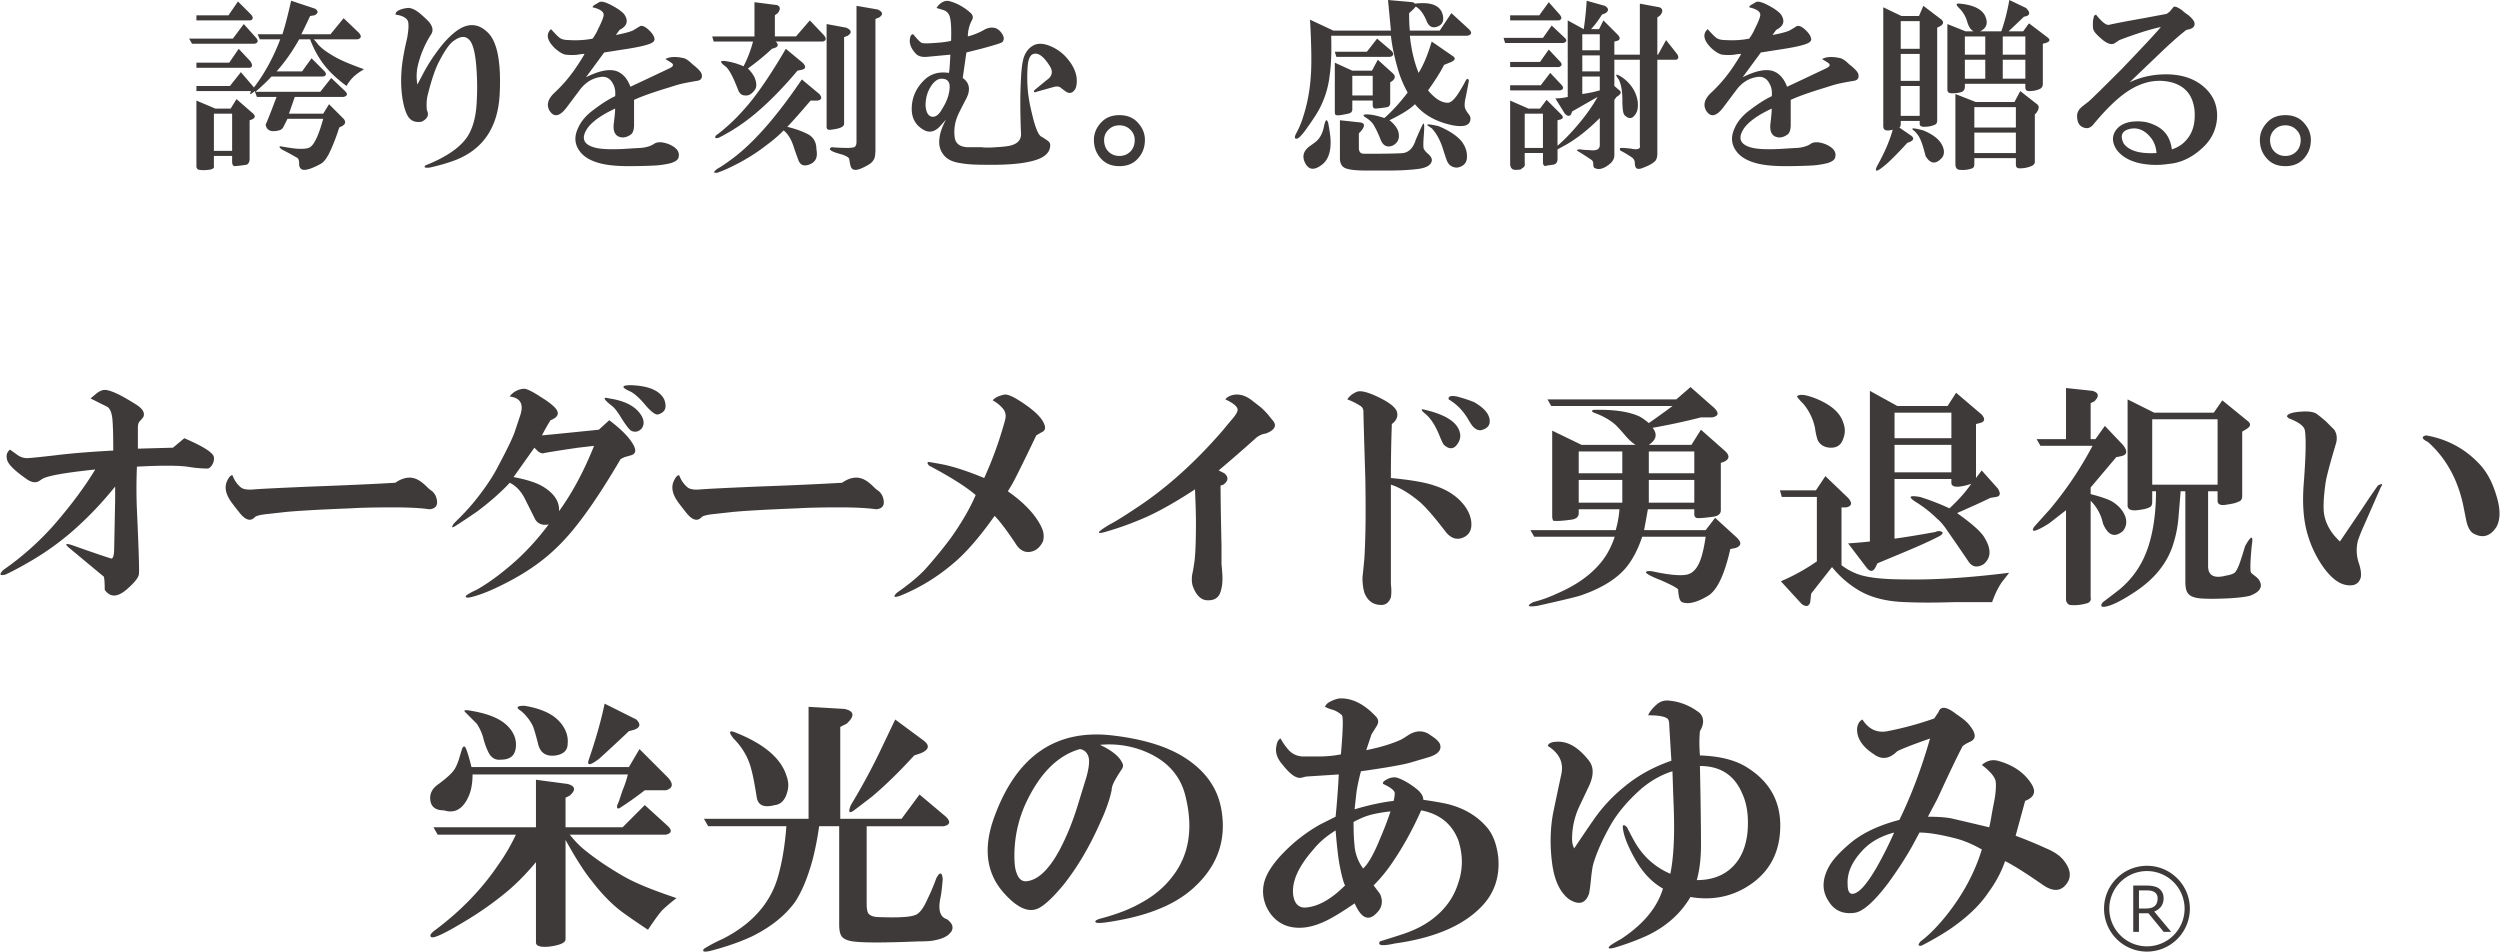
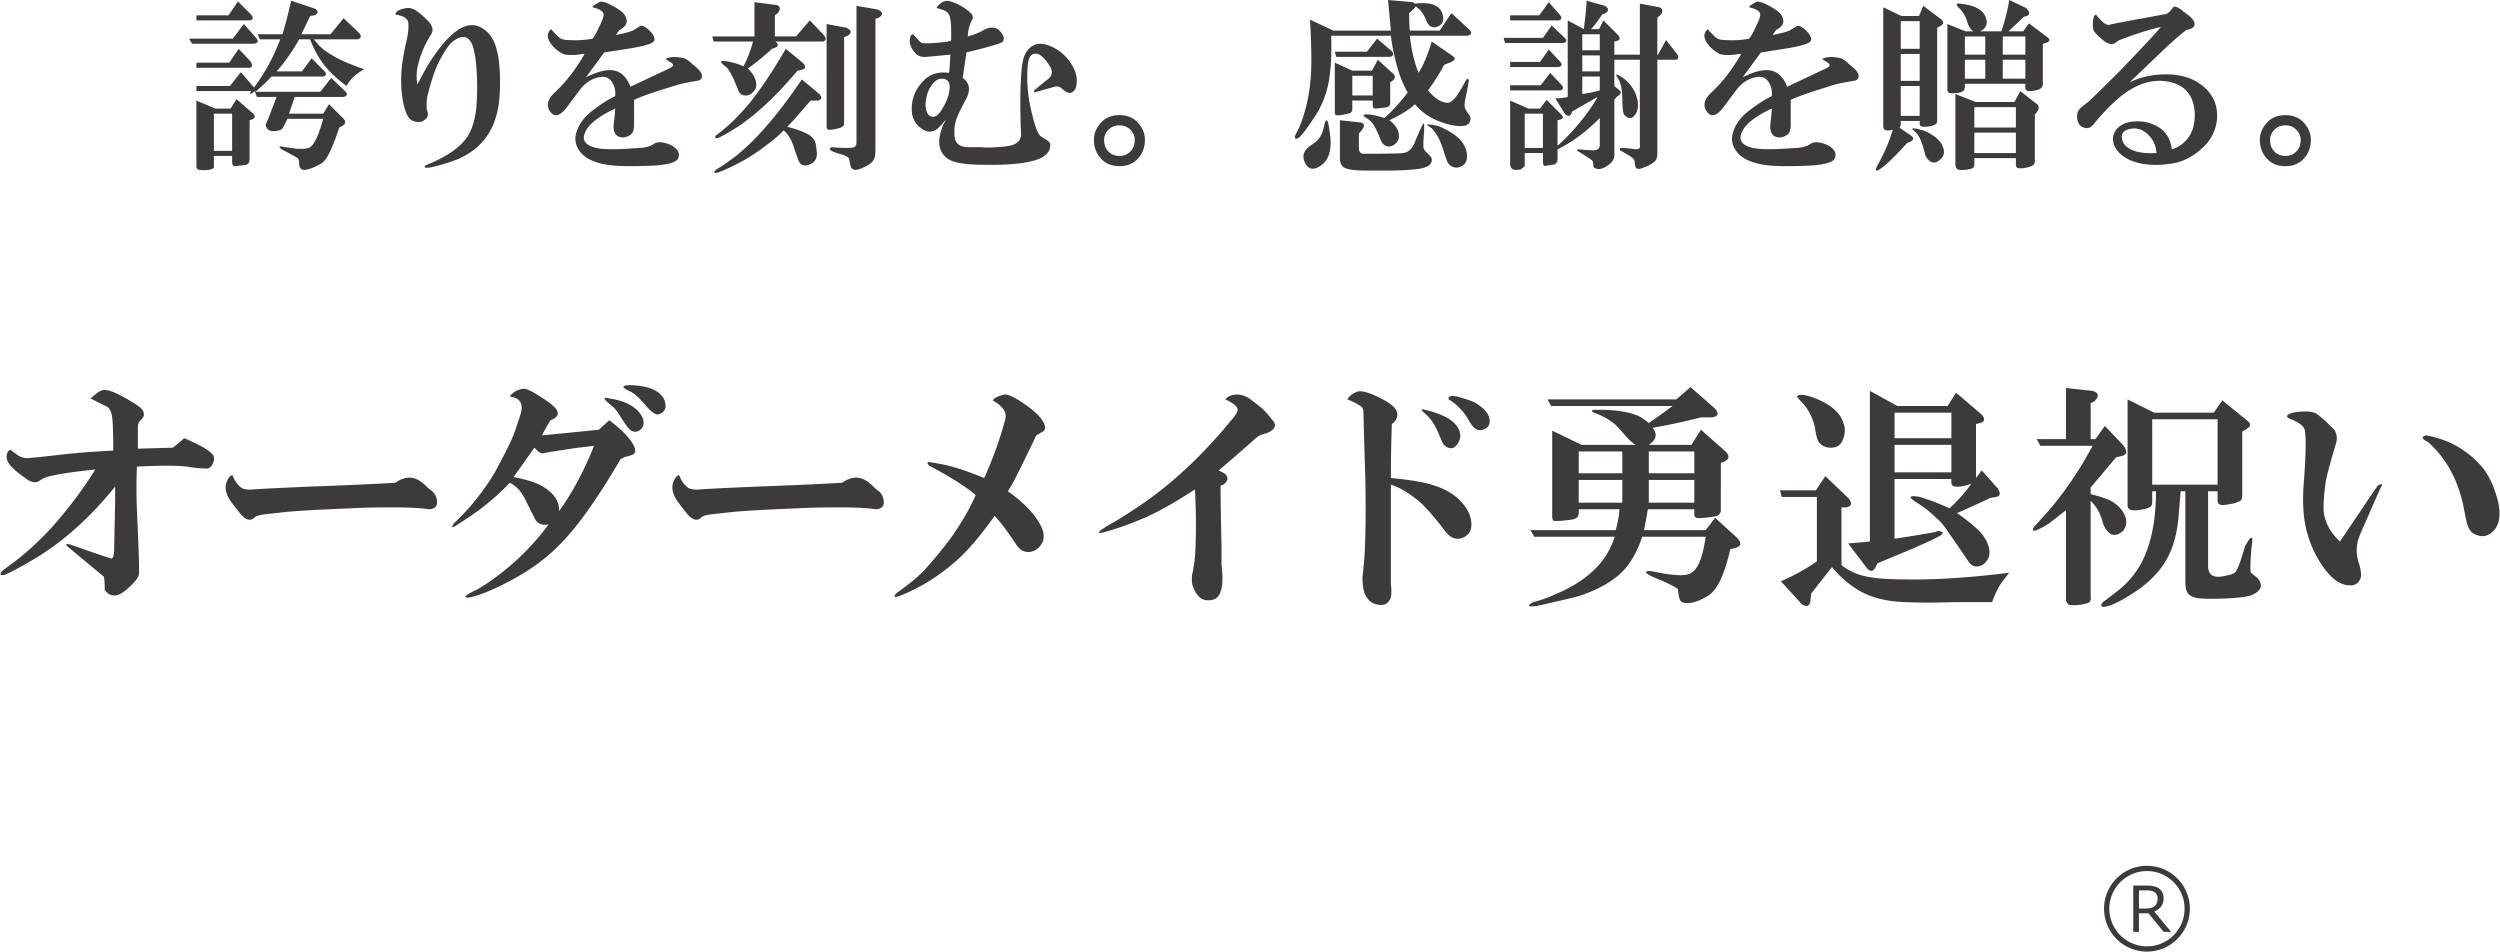
<svg xmlns="http://www.w3.org/2000/svg" width="268.021" height="102.02">
  <g fill="#3E3A39">
    <path d="M26.136 2.578l1.328 1.484c.26.313.207.522-.156.625h-6.719l-.313-.547h4.687l1.173-1.562zm-5.078 7.188v-.547h3.594l1.172-1.484 1.406 1.641c1.144-1.51 2.082-3.228 2.813-5.156h-2.188l-.235-.548h2.656c.26-.781.572-1.979.938-3.594l2.578.859c.363.261.338.496-.078.703l-.469.078a68.176 68.176 0 01-.938 1.953h3.125l1.406-1.719 1.641 1.563c.313.365.26.6-.156.703h-4.688c.156.156.313.339.469.547.363.417.963.859 1.797 1.328.625.365 1.666.808 3.125 1.328-.521.313-.912.6-1.172.859a4.345 4.345 0 00-.703.938c-.99-.728-1.771-1.457-2.344-2.187-.625-.781-1.146-1.719-1.563-2.813h-1.172c-.731 1.303-1.537 2.449-2.422 3.438h2.734L33.4 6.25l1.328 1.328c.313.313.285.521-.078.625h-5.547c-.365.417-.938.964-1.719 1.641h6.953l1.172-1.484 1.484 1.406c.313.313.26.521-.156.625h-5.234l-.625 1.797h3.672l.625-1.016 1.563 1.563c.26.313.207.574-.156.781l-.313.156a21.279 21.279 0 01-.781 2.109c-.365.885-.73 1.458-1.094 1.719a8.011 8.011 0 01-.938.469c-.625.26-1.043.313-1.25.156-.156-.105-.234-.287-.234-.547 0-.313-.053-.521-.156-.625a31.775 31.775 0 00-1.719-.938c-.313-.26-.313-.364 0-.312a21.77 21.77 0 001.563.234c.729.053 1.223 0 1.484-.156.469-.313.938-1.328 1.406-3.047h-3.828l-.391.781c-.106.261-.287.417-.547.469-.834.209-1.303 0-1.406-.625.156-.313.547-1.301 1.172-2.969h-2.109l-.234-.625c-.469.417-.6.417-.391 0h-5.858zm0-7.578v-.547h3.438L25.512.157l1.406 1.406c.26.313.234.522-.078.625h-5.782zm0 5.078v-.547h3.516l1.016-1.484 1.25 1.328c.26.418.234.652-.078.703h-5.704zm1.875 9.453v1.094c.051.208-.131.338-.547.391-.418.051-.756.051-1.016 0-.156 0-.262-.105-.313-.313v-7.109l2.031.859h1.641l.625-1.016 1.797 1.563c.26.261.207.469-.156.625l-.234.078v4.141c0 .313-.106.52-.313.625a13.83 13.83 0 01-1.328.156c-.156-.053-.234-.209-.234-.469v-.625h-1.953zm0-4.531v3.984h1.953v-3.984h-1.953zM42.401 1.563c0-.156.078-.286.234-.391.26-.156.598-.26 1.016-.313.363-.051.807.131 1.328.547.313.261.625.547.938.859.469.521.572.99.313 1.406a10.695 10.695 0 00-1.484 3.594 5.163 5.163 0 000 1.797l.703-1.328c.416-.781.938-1.588 1.563-2.422.625-.832 1.25-1.484 1.875-1.953 1.25-.938 2.394-.885 3.438.156.988.99 1.406 3.152 1.25 6.484-.156 3.542-1.693 5.912-4.609 7.109-.781.313-1.746.598-2.891.859-.521.051-.678-.027-.469-.234 2.238-.886 3.75-1.926 4.531-3.125.519-.832.832-1.9.938-3.203a27.497 27.497 0 000-4.141c-.106-1.406-.313-2.344-.625-2.813-.418-.625-1.016-.65-1.797-.078-.418.261-.938.99-1.563 2.188-.418.781-.834 2.006-1.25 3.672-.105.469-.131.99-.078 1.563.26.522.078.938-.547 1.25-.625.105-1.094-.051-1.406-.469-.262-.364-.469-.963-.625-1.797-.209-1.197-.234-2.473-.078-3.828.104-.833.285-1.797.547-2.891.156-.885.182-1.484.078-1.797-.158-.362-.601-.596-1.33-.701zM65.948 11.641c-1.459.678-2.449 1.381-2.969 2.109-.731 1.094-.418 1.797.938 2.109.729.156 1.875.183 3.438.078a44.678 44.678 0 011.328-.078c.625-.051 1.119-.207 1.484-.469.363-.208.885-.182 1.563.078.832.365 1.172.834 1.016 1.406-.053.26-.34.469-.859.625a9.947 9.947 0 01-1.484.234c-.834.051-1.85.078-3.047.078-1.094 0-2.006-.078-2.734-.234-1.199-.261-2.031-.73-2.5-1.406-.521-.728-.574-1.536-.156-2.422.313-.729.859-1.379 1.641-1.953.885-.676 1.666-1.172 2.344-1.484.051-.52-.027-.963-.234-1.328-.313-.625-.809-.859-1.484-.703-.834.156-1.537.625-2.109 1.406l-1.406 1.875c-.73.938-1.328 1.042-1.797.313-.365-.625-.184-1.275.547-1.953A15.57 15.57 0 0061.577 7.5c.469-.676.832-1.25 1.094-1.719-.209 0-.443.027-.703.078a5.561 5.561 0 01-1.328 0c-.313-.051-.703-.286-1.172-.703-.834-.832-.965-1.51-.391-2.031.469.522.781.834.938.938.207.156.547.234 1.016.234.885.053 1.719 0 2.5-.156a5.84 5.84 0 00.625-1.094c.313-.625.494-1.067.547-1.328.104-.416-.287-.728-1.172-.937 0-.104.104-.207.313-.313l.391-.234c.26-.156.832.027 1.719.547.363.209.676.443.938.703.52.73.363 1.303-.469 1.719l-.397.546c.832-.156 1.432-.313 1.797-.469.104-.051.363-.207.781-.469.207-.103.494 0 .859.313.416.365.65.703.703 1.016.051.261-.184.469-.703.625-.469.156-1.199.313-2.188.469l-2.5.391-1.953 2.656c1.457-.728 2.578-.937 3.359-.625.625.261 1.094.808 1.406 1.641a557.42 557.42 0 004.141-1.953c.469-.207.547-.416.234-.625l-.625-.391c.469-.26 1.145-.286 2.031-.078.26.105.547.313.859.625.676.522 1.016.912 1.016 1.172.051.365-.131.574-.547.625-.938.156-1.59.287-1.953.391-.365.105-.703.209-1.016.313-1.719.521-2.969.964-3.75 1.328v2.656c0 .574-.131.938-.391 1.094-.469.313-.912.365-1.328.156-.365-.207-.521-.625-.469-1.25.107-.834.159-1.408.159-1.72zM76.511 4.453l-.156-.547h4.531V.234l2.422.312c.363.156.391.443.078.859l-.313.234v2.266h2.266l1.484-1.719 1.484 1.563c.313.365.285.6-.078.703h-5.078l.156.156c.156.261.051.443-.313.547l-.234.078a26.323 26.323 0 01-2.578 2.109c.313.313.547.625.703.937.26.625.26 1.094 0 1.406-.313.417-.652.6-1.016.547-.365 0-.625-.234-.781-.703-.521-1.353-.965-2.161-1.328-2.422-.625-.469-.6-.65.078-.547a7.2 7.2 0 011.875.547 12.36 12.36 0 001.016-2.656h-4.218zm9.453 4.063l1.875 1.563c.313.365.26.6-.156.703h-.781c-1.199 1.406-2.031 2.344-2.5 2.813.832.209 1.51.443 2.031.703.729.313 1.094.886 1.094 1.719.156.781-.053 1.301-.625 1.563-.678.313-1.121.156-1.328-.469a38.16 38.16 0 01-.469-1.328c-.262-.832-.625-1.432-1.094-1.797a14.458 14.458 0 01-1.719 1.484 20.461 20.461 0 01-3.75 2.344c-.625.313-1.172.547-1.641.703-.469.051-.443-.105.078-.469.313-.156.885-.547 1.719-1.172 2.239-1.72 4.66-4.505 7.266-8.36zm-1.719-3.282l1.797 1.484c.416.418.363.678-.156.781l-.391.078c-1.355 1.615-2.684 2.996-3.984 4.141-1.406 1.25-2.891 2.266-4.453 3.047-.365.105-.469.027-.313-.234.363-.26.781-.598 1.25-1.016.832-.729 1.691-1.641 2.578-2.734 1.145-1.457 2.369-3.306 3.672-5.547zm4.375-2.656l2.109.391c.572.261.625.547.156.859l-.391.156v9.297c0 .313-.469.522-1.406.625-.313.053-.469-.051-.469-.313V2.578zM91.823.625l2.266.391c.572.261.625.547.156.859l-.391.156v13.984c0 .625-.078 1.016-.234 1.172-.105.208-.365.416-.781.625-.574.313-.99.442-1.25.391a.502.502 0 01-.391-.391c-.053-.156-.105-.417-.156-.781-.053-.156-.313-.313-.781-.469-1.199-.313-1.563-.572-1.094-.781.572.053 1.172.078 1.797.078a3.3 3.3 0 00.625-.078c.156-.103.234-.286.234-.547V.625zM101.886 5.859l-2.5.234c-.574.053-.99-.078-1.25-.391-.521-.572-.703-1.145-.547-1.719.051-.207.156-.313.313-.313.469.574.781.886.938.937.156.053.598.053 1.328 0 .832-.051 1.432-.129 1.797-.234.051-1.51-.027-2.447-.234-2.813-.105-.207-.287-.364-.547-.469a27.725 27.725 0 00-.781-.234c.156-.26.363-.469.625-.625.313-.156.598-.182.859-.078.572.156 1.145.443 1.719.859.207.156.391.313.547.469.156.209.182.418.078.625a3.7 3.7 0 00-.469 1.797 7.158 7.158 0 001.875-.781c.729-.313 1.301-.182 1.719.391.313.417.338.756.078 1.016-.156.105-.912.339-2.266.703l-1.563.391-.391 2.734c.729.522.859 1.25.391 2.188-.521.99-.834 1.615-.938 1.875-.313.73-.418 1.511-.313 2.344.104.625.547.964 1.328 1.016h1.563c.313.053.832.053 1.563 0 .885-.051 1.457-.129 1.719-.234.625-.207.938-.598.938-1.172a74.342 74.342 0 01-.078-3.438c0-.833.025-1.719.078-2.656.051-.989.156-1.719.313-2.187.26-.676.676-1.119 1.25-1.328.52-.156 1.145-.051 1.875.313.625.313 1.145.73 1.563 1.25.781.938 1.094 1.875.938 2.813-.053.313-.184.547-.391.703-.209.156-.443.156-.703 0a8.925 8.925 0 01-.625-.469c-.156-.104-.365-.129-.625-.078l-1.953.547c-.209.105-.287.053-.234-.156l1.328-1.094c.625-.416.729-.937.313-1.562-.625-.989-1.199-1.406-1.719-1.25-.365.105-.574.574-.625 1.406-.053.73-.053 1.459 0 2.188.051.834.207 1.771.469 2.813.313 1.355.625 2.162.938 2.422.104.053.313.183.625.391.26.156.391.339.391.547 0 .834-.652 1.406-1.953 1.719-1.199.313-2.969.442-5.313.391-.938 0-1.693-.053-2.266-.156-.781-.105-1.355-.339-1.719-.703-.521-.52-.73-1.172-.625-1.953.051-.572.285-1.25.703-2.031l-.625.703c-.574.625-1.172.756-1.797.391-.887-.52-1.303-1.328-1.25-2.422.051-1.145.52-2.135 1.406-2.969.676-.625 1.535-.859 2.578-.703.048-.161.101-.811.154-1.958zm-.938 2.579c-.418 0-.809.287-1.172.859-.365.574-.547 1.25-.547 2.031.051.678.26 1.068.625 1.172.416.105.807-.182 1.172-.859.469-.729.729-1.458.781-2.188.051-.676-.234-1.015-.859-1.015zM120.011 17.813c-.781 0-1.406-.234-1.875-.703-.574-.574-.859-1.275-.859-2.109 0-.729.285-1.379.859-1.953.469-.469 1.094-.703 1.875-.703.781 0 1.406.234 1.875.703.572.574.859 1.225.859 1.953 0 .834-.287 1.536-.859 2.109-.469.468-1.094.703-1.875.703zm1.172-1.563c.313-.313.469-.729.469-1.25 0-.416-.156-.781-.469-1.094s-.703-.469-1.172-.469-.859.156-1.172.469-.469.678-.469 1.094c0 .521.156.938.469 1.25s.703.469 1.172.469c.468 0 .859-.156 1.172-.469zM142.713 3.828c.052 1.719 0 3.125-.156 4.219a10.178 10.178 0 01-1.172 3.75c-.261.469-.651 1.068-1.172 1.797-.677.99-1.12 1.406-1.328 1.25-.104-.051-.078-.234.078-.547a8.53 8.53 0 00.703-1.641c.469-1.406.755-2.891.859-4.453.104-1.197.078-3.229-.078-6.094l2.5 1.172h6.172L148.806 0l2.656.234a.923.923 0 01.234.156c1.719-.208 2.708.183 2.969 1.172.156.625 0 1.043-.469 1.25-.573.261-.989.078-1.25-.547-.313-.781-.703-1.301-1.172-1.563-.105.156-.339.391-.703.703 0 .834.026 1.459.078 1.875h3.203l1.25-1.875 1.875 1.719c.364.365.313.6-.156.703h-6.172c.156 1.511.469 2.839.937 3.984.521-.832.989-1.953 1.406-3.359l2.266 1.563c.313.209.261.417-.156.625l-.781.313c-.364.73-.938 1.641-1.719 2.734.729.886 1.433 1.328 2.109 1.328.313 0 .677-.313 1.094-.938.364-.572.651-1.067.859-1.484.156-.207.261-.182.313.078l-.313 1.641c-.156.625-.183 1.068-.078 1.328.052.156.183.365.391.625.156.209.208.417.156.625-.104.574-.729.756-1.875.547-1.77-.364-3.125-1.119-4.063-2.266-.52.522-1.433 1.094-2.734 1.719.469.365.781.756.938 1.172.208.73 0 1.25-.625 1.563-.573.209-.989 0-1.25-.625-.261-.676-.521-1.223-.781-1.641-.156-.26-.442-.52-.859-.781-.313-.208-.261-.313.156-.313.469 0 1.094.131 1.875.391.833-.728 1.667-1.641 2.5-2.734a11.882 11.882 0 01-1.094-2.656c-.364-1.301-.599-2.447-.703-3.437h-6.405zm-.781 9.766c.156-.781.313-.911.469-.391.104.574.183 1.094.234 1.563.105 1.459-.234 2.447-1.016 2.969-.729.52-1.276.469-1.641-.156-.417-.73-.286-1.354.391-1.875l.547-.391c.52-.364.859-.938 1.016-1.719zm1.172-8.047h3.438l1.094-1.406 1.563 1.328c.261.313.208.522-.156.625h-5.781l-.158-.547zm1.875 5.234v.938c0 .261-.156.418-.469.469-.677.156-1.094.209-1.25.156-.104 0-.156-.129-.156-.391V6.719l1.875.859h2.109l.625-1.172 1.641 1.484c.261.261.234.521-.078.781l-.234.156v2.188c0 .261-.105.417-.313.469-.261.053-.677.105-1.25.156-.208 0-.313-.129-.313-.391v-.469h-2.187zm.703 3.516v1.563c0 .417.183.625.547.625 2.395 0 3.802-.027 4.219-.078.625-.104 1.067-.572 1.328-1.406.312-.729.547-1.25.703-1.563.208-.469.261-.078.156 1.172-.052.73-.052 1.172 0 1.328.105.209.286.417.547.625.261.26.364.494.313.703-.104.469-.625.754-1.563.859-.886.104-1.875.156-2.969.156h-2.578c-.989 0-1.692-.078-2.109-.234-.417-.156-.625-.521-.625-1.094v-4.062l2.187.234c.573.105.52.496-.156 1.172zm-.703-4.063h2.188V8.125h-2.188v2.109zm11.25 7.735c-.521 0-.886-.234-1.094-.703-.104-.261-.261-.73-.469-1.406-.313-.938-.73-1.666-1.25-2.188.104.105.052.078-.156-.078-.52-.313-.208-.338.938-.078 1.146.469 1.98 1.016 2.5 1.641.469.625.651 1.275.547 1.953-.105.468-.443.754-1.016.859zM165.416 4.063l.938-1.328 1.406 1.328c.261.261.208.443-.156.547h-6.25l-.156-.547h4.218zm-1.953 12.343V17.5c.052.26-.052.442-.312.547 0 .104-.183.156-.547.156-.417.051-.651-.131-.703-.547v-6.875l1.953.859h1.25l.703-.938 1.563 1.563c.261.261.234.443-.078.547l-.313.078v2.734c.729-.625 1.484-1.406 2.266-2.344.833-.989 1.511-1.953 2.031-2.891l-2.734 1.563-.078.234c-.156.313-.391.313-.703 0l-1.016-1.641c.469 0 .911-.051 1.328-.156V2.188l1.719.938c.156-1.094.261-2.109.313-3.047l1.953.547c.417.261.442.521.078.781l-.391.156a10.107 10.107 0 01-1.172 1.563h.859l.469-.938 1.562 1.563c.261.313.234.522-.078.625l-.313.078V5.86h2.734V.391l2.109.391c.364.156.391.443.078.859l-.313.234v3.984h.078l.859-1.563 1.172 1.484c.208.313.183.522-.078.625h-2.031v10c0 .416-.078.703-.234.859-.261.26-.677.494-1.25.703-.469.208-.755.182-.859-.078a1.735 1.735 0 01-.078-.547.754.754 0 00-.313-.469 11.298 11.298 0 00-1.172-.703c-.105-.051-.13-.129-.078-.234-.156-.104.234-.104 1.172 0 .73.156 1.042.027.938-.391V6.406h-2.734v2.812l.547.469c.208.156.183.339-.078.547l-.234.156-.234.313v5.937c0 .416-.234.781-.703 1.094-.573.416-1.067.494-1.484.234-.052-.105-.078-.261-.078-.469 0-.156-.078-.287-.234-.391-.781-.521-1.276-.833-1.484-.938-.052-.104.052-.156.313-.156a7.07 7.07 0 001.016.078c.364.053.651.027.859-.078.156-.104.234-.26.234-.469v-2.891c-1.25 1.25-2.474 2.214-3.672 2.891l-.859.469v1.016c0 .364-.156.572-.469.625l-.547.078c-.261.051-.364.078-.312.078-.156-.053-.234-.183-.234-.391v-1.016h-1.956zM161.9 2.188v-.547h3.125l1.016-1.406 1.172 1.328c.261.313.234.522-.078.625H161.9zm0 5v-.547h3.203l.938-1.328 1.25 1.328c.208.261.156.443-.156.547H161.9zm0 2.5v-.547h3.281l1.016-1.328 1.25 1.328c.208.261.156.443-.156.547H161.9zm1.563 6.171h1.953v-3.672h-1.953v3.672zm6.172-12.187v1.719h1.875V3.672h-1.875zm0 2.266v1.719h1.875V5.938h-1.875zm0 2.265v1.875c.73-.104 1.355-.234 1.875-.391V8.203h-1.875zm5.859 3.75c-.364.781-.808.912-1.328.391-.156-.156-.234-.703-.234-1.641s-.13-1.666-.391-2.188c-.469-.625-.313-.676.469-.156.886.678 1.406 1.511 1.563 2.5.051.418.026.782-.079 1.094zM189.947 11.641c-1.458.678-2.448 1.381-2.969 2.109-.73 1.094-.417 1.797.938 2.109.729.156 1.875.183 3.438.078a44.889 44.889 0 011.328-.078c.625-.051 1.12-.207 1.484-.469.364-.208.886-.182 1.563.078.833.365 1.172.834 1.016 1.406-.052.26-.339.469-.859.625a9.905 9.905 0 01-1.484.234c-.833.051-1.849.078-3.047.078-1.094 0-2.005-.078-2.734-.234-1.198-.261-2.031-.73-2.5-1.406-.52-.728-.573-1.536-.156-2.422.313-.729.859-1.379 1.641-1.953.886-.676 1.667-1.172 2.344-1.484.052-.52-.026-.963-.234-1.328-.312-.625-.808-.859-1.484-.703-.833.156-1.536.625-2.109 1.406l-1.406 1.875c-.729.938-1.328 1.042-1.797.313-.364-.625-.183-1.275.547-1.953a15.57 15.57 0 002.109-2.422c.469-.676.833-1.25 1.094-1.719-.208 0-.442.027-.703.078a5.561 5.561 0 01-1.328 0c-.313-.051-.703-.286-1.172-.703-.833-.832-.964-1.51-.391-2.031.469.522.781.834.938.938.208.156.547.234 1.016.234.886.053 1.719 0 2.5-.156.261-.364.469-.729.625-1.094.312-.625.495-1.067.547-1.328.105-.416-.286-.728-1.172-.937 0-.104.104-.207.312-.313l.391-.234c.261-.156.833.027 1.719.547.364.209.677.443.938.703.521.73.364 1.303-.469 1.719l-.391.547c.833-.156 1.433-.313 1.797-.469.105-.051.364-.207.781-.469.208-.103.495 0 .859.313.417.365.651.703.703 1.016.052.261-.183.469-.703.625-.469.156-1.198.313-2.187.469l-2.5.391-1.953 2.656c1.458-.728 2.578-.937 3.359-.625.625.261 1.094.808 1.406 1.641.677-.313 2.058-.963 4.141-1.953.469-.207.547-.416.234-.625l-.625-.391c.469-.26 1.146-.286 2.031-.078.261.105.547.313.859.625.677.522 1.016.912 1.016 1.172.052.365-.13.574-.547.625-.938.156-1.589.287-1.953.391-.364.105-.703.209-1.016.313-1.719.521-2.969.964-3.75 1.328v2.656c0 .574-.13.938-.391 1.094-.469.313-.911.365-1.328.156-.364-.207-.52-.625-.469-1.25.101-.835.153-1.409.153-1.721zM204.479 15.313a39.513 39.513 0 01-1.563 1.641c-.573.572-1.067.989-1.484 1.25-.364.208-.417.051-.156-.469.781-1.406 1.328-2.682 1.641-3.828-.417.105-.703.105-.859 0-.105-.051-.156-.207-.156-.469V.781l1.953.937h1.875l.469-1.094 1.953 1.484c.261.261.208.496-.156.703l-.313.156v9.922c0 .261-.078.417-.234.469-.313.156-.703.234-1.172.234-.313 0-.469-.103-.469-.313v-.313h-2.031v.313c0 .209-.052.339-.156.391l1.25.859c.364.261.313.496-.156.703l-.236.081zm-.704-10.079h2.031V2.266h-2.031v2.968zm0 .547v2.891h2.031V5.781h-2.031zm0 3.438v3.203h2.031V9.219h-2.031zm4.454 7.656c-.677.781-1.276.729-1.797-.156-.261-1.094-.52-1.822-.781-2.188a3.114 3.114 0 00-.391-.469c-.52-.364-.208-.391.938-.078 1.146.469 1.849 1.068 2.109 1.797.156.418.129.782-.078 1.094zm2.421-7.891v.313c0 .261-.105.443-.313.547-.26.105-.624.156-1.093.156-.313 0-.469-.129-.469-.391V2.578l1.953.781h.859c-.312-.156-.547-.52-.703-1.094a3.324 3.324 0 00-.859-1.406c-.364-.364-.339-.52.078-.469 1.614.156 2.552.678 2.813 1.563.208.625 0 1.094-.625 1.406h2.266c.364-1.041.651-2.161.859-3.359l1.797.859c.417.418.442.703.078.859l-.313.078c-.156.156-.703.678-1.641 1.563h1.563l.625-.859 1.953 1.484c.364.261.313.469-.156.625l-.313.078v4.297c0 .261-.104.443-.313.547-.313.156-.703.234-1.172.234-.261 0-.391-.129-.391-.391v-.39h-6.483zm1.016 7.969v.625c0 .26-.078.416-.234.469-.417.156-.886.208-1.406.156-.261-.053-.391-.261-.391-.625v-7.5l2.188.859h4.141l.625-1.172 1.797 1.406c.261.209.234.522-.078.938l-.156.156v5.078c0 .208-.13.364-.391.469a3.149 3.149 0 01-1.25.234c-.261 0-.391-.131-.391-.391v-.703h-4.454zM210.65 3.906v1.953h2.187V3.906h-2.187zm0 4.532h2.187V6.406h-2.187v2.032zm1.016 5.234h4.453v-2.188h-4.453v2.188zm0 .547v2.188h4.453v-2.188h-4.453zm3.047-10.313v1.953h2.422V3.906h-2.422zm0 2.5v2.031h2.422V6.406h-2.422zM232.838 16.016a3.564 3.564 0 001.172-.625c.73-.625 1.146-1.432 1.25-2.422.105-.989-.026-1.848-.391-2.578-.469-.885-1.276-1.432-2.422-1.641-1.719-.313-3.438.234-5.156 1.641-.886.73-1.823 1.693-2.813 2.891-.313.418-.677.547-1.094.391-.469-.156-.703-.572-.703-1.25 0-.313.13-.598.391-.859.105-.104.364-.313.781-.625.261-.208 1.458-1.379 3.594-3.516 2.344-2.447 3.75-3.957 4.219-4.531-1.198.261-2.683.73-4.453 1.406l-.469.313c-.364.261-.886.078-1.563-.547-.364-.313-.599-.572-.703-.781-.105-.156-.13-.547-.078-1.172.052-.156.078-.286.078-.391a.962.962 0 01.234-.156c.156.209.339.418.547.625.364.365.651.522.859.469.677-.156 1.901-.391 3.672-.703l2.5-.469.313-.234.391-.469c.104-.156.417-.051.938.312.156.156.391.339.703.547.364.313.573.574.625.781.105.418-.183.678-.859.781-.677.521-1.511 1.25-2.5 2.187l-3.594 3.438c1.198-.572 2.5-.859 3.906-.859 1.511 0 2.761.365 3.75 1.094 1.25.938 1.823 2.162 1.719 3.672-.105 1.199-.599 2.214-1.484 3.047-1.145 1.094-2.395 1.692-3.75 1.797a8.57 8.57 0 01-3.047-.078c-1.146-.261-1.98-.756-2.5-1.484-.469-.729-.495-1.406-.078-2.031.364-.52.938-.832 1.719-.938.886-.103 1.667 0 2.344.313 1.144.466 1.796 1.352 1.952 2.654zm-1.641.39c-.052-.625-.234-1.145-.547-1.563-.677-.885-1.458-1.223-2.344-1.016-.833.209-1.042.73-.625 1.563.574.782 1.746 1.12 3.516 1.016zM245.01 17.813c-.781 0-1.406-.234-1.875-.703-.573-.574-.859-1.275-.859-2.109 0-.729.286-1.379.859-1.953.469-.469 1.094-.703 1.875-.703.781 0 1.406.234 1.875.703.573.574.859 1.225.859 1.953 0 .834-.286 1.536-.859 2.109-.469.468-1.094.703-1.875.703zm1.172-1.563c.313-.313.469-.729.469-1.25 0-.416-.156-.781-.469-1.094s-.703-.469-1.172-.469-.859.156-1.172.469c-.312.313-.469.678-.469 1.094 0 .521.156.938.469 1.25.313.313.703.469 1.172.469s.859-.156 1.172-.469z" />
  </g>
  <g fill="#3E3A39">
-     <path d="M50.662 83.027c0 .832-.113 1.549-.34 2.152-.605 1.512-1.512 2.078-2.719 1.699-.906 0-1.399-.377-1.473-1.133-.076-.68.227-1.246.906-1.699.906-.68 1.473-1.207 1.699-1.586.15-.227.301-.566.453-1.02l.34-1.133c.15-.377.301-.377.453 0 .15.379.34 1.02.566 1.926h16.879l1.133-1.926 3.059 3.059c.604.68.527 1.133-.227 1.359h-2.266a37.583 37.583 0 01-2.719 1.926c-.227.076-.303-.037-.227-.34.074-.15.15-.34.227-.566l.34-1.02a11.17 11.17 0 00.566-1.699h-16.65zm18.465 3.285l2.492 2.266c.453.453.377.756-.227.906H61.084c.604.756 1.207 1.359 1.813 1.813 1.133.906 2.492 1.813 4.078 2.719 1.207.68 3.059 1.436 5.551 2.266-.68.529-1.209.982-1.586 1.359-.379.453-.869 1.133-1.473 2.039-1.359-.906-2.342-1.586-2.945-2.039-1.059-.83-2.078-1.887-3.059-3.172-.756-.906-1.699-2.379-2.832-4.418v10.648c0 .377-.605.641-1.813.793-.906.074-1.359-.076-1.359-.453V92.43c-1.133 1.359-2.266 2.492-3.399 3.398a35.199 35.199 0 01-3.851 2.719c-2.342 1.434-3.664 2.076-3.965 1.926-.227-.152-.076-.416.453-.793 2.719-2.039 4.945-4.342 6.684-6.91a20.905 20.905 0 001.926-3.285h-8.383l-.453-.793h10.988v-5.098l3.398.453c.83.227.906.643.227 1.246l-.453.227v3.172h6.117l2.379-2.38zm-15.406-4.871c-.605.076-1.059-.188-1.359-.793a7.629 7.629 0 01-.566-1.586 5.32 5.32 0 00-.68-1.473c-.227-.227-.643-.641-1.246-1.246-.227-.227.037-.264.793-.113 1.736.303 2.982.832 3.738 1.586.68.68.98 1.436.906 2.266-.077.906-.606 1.359-1.586 1.359zm5.89-.453c-1.059.152-1.699-.264-1.926-1.246-.226-.906-.416-1.547-.566-1.926a5.083 5.083 0 00-1.246-1.586c-.605-.377-.492-.566.34-.566 1.887.303 3.209.945 3.965 1.926.527.68.754 1.398.68 2.152-.001.679-.417 1.095-1.247 1.246zm7.817-2.606a188.152 188.152 0 01-3.172 2.945c-.982.756-1.359.793-1.133.113.754-2.189 1.32-4.191 1.699-6.004l3.398 1.699c.527.529.414.906-.34 1.133l-.452.114zM87.818 88.578a32.272 32.272 0 01-.68 3.512c-.529 1.965-1.172 3.512-1.926 4.645-1.059 1.436-2.568 2.643-4.531 3.625-1.285.604-2.795 1.133-4.531 1.586-.68.15-.906.074-.68-.227a15.17 15.17 0 011.926-1.02c3.172-1.586 5.172-3.813 6.004-6.684.453-1.586.754-3.398.906-5.438h-8.383l-.453-.793h11.215V75.777l3.852.227c1.057.227 1.133.756.227 1.586l-.68.34v9.855h6.57l1.926-2.605 2.832 2.379c.527.529.453.869-.227 1.02h-8.27v8.27c0 .605.074.982.226 1.133.227.227.604.34 1.133.34 2.039.076 3.322 0 3.851-.227.453-.15.906-.754 1.359-1.813.301-.604.604-1.32.906-2.152.377-.68.604-.641.68.113-.076.906-.152 1.549-.227 1.926-.303 1.359-.076 2.152.68 2.379.301.227.49.453.566.68a.79.79 0 01-.227.793c-.303.377-.869.641-1.699.793-.303.074-.869.113-1.699.113-3.625.15-5.967.15-7.023 0-.529-.076-.906-.227-1.133-.453-.227-.227-.34-.68-.34-1.359V88.578h-2.15zm-9.062-10.082c3.096 1.209 4.945 2.758 5.551 4.645.227.605.264 1.172.113 1.699-.227.906-.68 1.398-1.359 1.473-1.133.303-1.775.039-1.926-.793-.227-1.434-.416-2.416-.566-2.945-.303-1.283-.945-2.416-1.926-3.398-.53-.681-.493-.908.113-.681zm19.258 2.492c-1.586 1.738-3.098 3.211-4.531 4.418-.982.756-1.625 1.246-1.926 1.473-.529.379-.643.189-.34-.566a68.77 68.77 0 003.512-6.57l1.246-2.605 3.059 2.266c.68.529.566.982-.34 1.359l-.68.225zM117.929 79.855c1.283.605 2.076 1.246 2.379 1.926.15.227.113.492-.113.793-.453.68-.756 1.209-.906 1.586a1.853 1.853 0 00-.113.566c-.227 1.059-.643 2.229-1.246 3.512-1.133 2.568-2.455 4.797-3.965 6.684-1.133 1.359-2.039 2.191-2.719 2.492-1.059.453-2.305-.15-3.738-1.813-1.738-2.039-2.078-4.605-1.02-7.703 2.34-6.721 6.57-9.742 12.688-9.063 3.322.379 5.928 1.172 7.816 2.379 2.266 1.436 3.586 3.324 3.965 5.664.527 3.172-.416 5.891-2.832 8.156-1.738 1.662-4.268 2.832-7.59 3.512-1.889.377-2.908.49-3.059.34-.152-.15.074-.301.68-.453 1.66-.453 3.02-.98 4.078-1.586 1.434-.754 2.605-1.736 3.512-2.945 1.736-2.266 2.189-5.098 1.359-8.496-.529-2.266-2.002-3.889-4.418-4.871a10.178 10.178 0 00-4.758-.68zm-2.153.453c-2.418.68-4.381 2.682-5.891 6.004a13.493 13.493 0 00-1.133 5.438c0 .832.074 1.436.227 1.813.226.68.604.983 1.133.906 1.207-.15 2.379-1.283 3.512-3.398.754-1.434 1.396-3.02 1.926-4.758l.906-2.945c.301-1.057.377-1.813.227-2.266-.153-.454-.454-.718-.907-.794zM145.227 96.847c-1.209.832-2.191 1.436-2.945 1.813-1.662.83-3.135 1.02-4.418.566-.982-.377-1.699-1.094-2.152-2.152-.303-.754-.379-1.51-.227-2.266.227-1.207 1.207-2.605 2.945-4.191a17.06 17.06 0 013.172-2.266l1.586-.793c.15-1.51.264-3.02.34-4.531l-3.512.227-.453.113c-.53.152-1.21-.301-2.04-1.359-.605-.68-.832-1.359-.68-2.039.074-.453.227-.717.453-.793.15.303.377.643.68 1.02.453.605 1.057.906 1.813.906h1.473c.906 0 1.736-.074 2.492-.227.227-2.566.264-3.965.113-4.191-.227-.227-.529-.414-.906-.566a4.246 4.246 0 01-.906-.34c.074-.227.264-.414.566-.566.453-.227.83-.34 1.133-.34 1.283 0 2.529.643 3.738 1.926.301.303.34.643.113 1.02l-.566.906-.566 1.699c1.51-.301 2.756-.68 3.738-1.133.15-.074.453-.264.906-.566.83-.453 1.586-.414 2.266.113.604.379.943.719 1.02 1.02.15.605-.303 1.059-1.359 1.359l-1.926.566c-.832.227-2.568.529-5.211.906a21.403 21.403 0 00-.453 2.039 80.032 80.032 0 00-.227 2.039c1.51-.453 2.906-.754 4.191-.906.074-.377.113-.641.113-.793 0-.301-.416-.641-1.246-1.02-.076-.15.037-.301.34-.453.377-.227.754-.301 1.133-.227.68.227 1.396.643 2.152 1.246.453.379.68.756.68 1.133 1.057.152 1.926.303 2.605.453 1.813.453 3.246 1.322 4.305 2.605.604.756.98 1.813 1.133 3.172.15 1.965-.379 3.625-1.586 4.984-1.965 2.189-5.137 3.586-9.516 4.191-1.359.301-1.889.227-1.586-.227.98-.303 1.813-.566 2.492-.793 1.359-.453 2.492-1.059 3.398-1.813 1.207-.98 2.039-2.189 2.492-3.625.527-1.51.527-3.059 0-4.645-.68-1.736-2.002-2.793-3.965-3.172-.906 2.039-1.926 3.891-3.059 5.551a16.373 16.373 0 01-2.039 2.492l.68.906c.377.832.227 1.549-.453 2.152-.379.379-.756.492-1.133.34-.378-.147-.754-.638-1.131-1.47zm-2.039-7.816c-.982.605-1.775 1.285-2.379 2.039-1.663 1.889-2.379 3.551-2.153 4.984.15.832.566 1.246 1.247 1.246 1.359-.074 2.793-.867 4.305-2.379-.152-.227-.34-.906-.566-2.039-.154-.754-.304-2.039-.454-3.851zm5.89-2.039a14.35 14.35 0 00-2.039.34c-.605.152-1.246.416-1.926.793 0 1.059.037 1.926.113 2.606.074.832.377 1.625.906 2.379.527-.453 1.133-1.51 1.813-3.172a38.8 38.8 0 001.133-2.946zM165.934 79.968c.074-.301.453-.453 1.133-.453 1.133 0 2.226.68 3.285 2.039.527.68.527 1.586 0 2.719l-1.02 2.152a8.217 8.217 0 00-.793 3.512c0 .379.074.719.227 1.02a180.828 180.828 0 012.152-3.172 16.952 16.952 0 013.172-3.398c1.434-1.207 3.133-2.152 5.098-2.832a816.176 816.176 0 01-.227-3.738c0-.453-.076-.717-.227-.793-.303-.227-.982-.34-2.039-.34.15-.377.49-.793 1.02-1.246.301-.226.641-.34 1.02-.34 1.283.076 2.453.529 3.512 1.359.453.529.453 1.172 0 1.926-.076.756-.076 1.625 0 2.605 2.113.076 3.775.492 4.984 1.246 2.34 1.436 3.549 3.438 3.625 6.004.074 3.021-1.096 5.287-3.512 6.797-1.813 1.133-3.852 1.512-6.117 1.133-1.059 1.813-2.645 3.209-4.758 4.191a27.67 27.67 0 01-3.398 1.246c-.605.15-.756.074-.453-.227.453-.303.83-.529 1.133-.68 2.416-1.586 3.926-3.398 4.531-5.438-1.209-.68-2.229-1.773-3.059-3.285-.756-1.359-1.172-2.453-1.246-3.285 0-.301.15-.301.453 0 .301.605.604 1.172.906 1.699.906 1.512 2.152 2.605 3.738 3.285.377-1.813.49-4.379.34-7.703l-.113-3.285c-1.209.379-2.342 1.02-3.398 1.926-1.359 1.209-2.418 2.455-3.172 3.738-.906 1.586-1.549 3.021-1.926 4.305-.076.303-.152.793-.227 1.473-.076.832-.152 1.398-.227 1.699-.379 1.059-1.096 1.246-2.152.566-.982-.754-1.586-2.076-1.813-3.965-.227-1.813-.189-3.549.113-5.211.074-.377.377-1.813.906-4.305.229-1.205-.263-2.188-1.471-2.944zm16.313 2.153c.074 3.551.113 6.383.113 8.496 0 1.436-.152 2.682-.453 3.738 1.813 0 3.209-.604 4.191-1.813.68-.83 1.094-1.926 1.246-3.285.15-1.66-.039-3.059-.566-4.191-.832-1.963-2.342-2.945-4.531-2.945zM205.786 89.257l-.793 1.473c-.68 1.209-1.512 2.492-2.492 3.852-1.586 2.115-2.832 3.211-3.738 3.285-1.209.152-2.115-.264-2.719-1.246-.756-1.133-.719-2.416.113-3.852.453-.754 1.283-1.623 2.492-2.605 1.283-.98 2.945-1.736 4.984-2.266 1.283-2.643 2.379-5.551 3.285-8.723-1.738.605-2.908 1.059-3.512 1.359-.832.832-1.662.945-2.492.34-1.285-.83-1.889-1.773-1.813-2.832.074-.453.264-.754.566-.906.68 1.059 1.586 1.473 2.719 1.246a35.128 35.128 0 004.984-1.359c.15-.227.301-.453.453-.68.227-.68.867-.604 1.926.227.68.453 1.133.832 1.359 1.133.754.906.793 1.512.113 1.813l-.453.227-.34.227c-.529.982-1.435 2.871-2.719 5.664l-1.019 1.926c1.207 0 2.113.076 2.719.227.98.227 2.266.529 3.852.906.074-.301.15-.68.227-1.133.074-.453.188-1.057.34-1.813.15-.906.188-1.586.113-2.039-.076-.301-.303-.641-.68-1.02a7.668 7.668 0 00-.793-.68c.527-.453 1.094-.604 1.699-.453 1.66.453 2.869 1.285 3.625 2.492.527.832.301 1.436-.68 1.813l-1.02 3.738a48.9 48.9 0 013.285 1.359c.906.379 1.547.832 1.926 1.359.754.982.793 1.852.113 2.605-.605.68-1.435.643-2.492-.113-1.738-1.207-3.059-2.039-3.965-2.492-.379 1.133-.982 2.266-1.812 3.398-.906 1.359-2.305 2.682-4.191 3.965a31.993 31.993 0 01-2.945 1.699c-.379.074-.416-.076-.113-.453.83-.605 1.736-1.512 2.719-2.719 1.813-2.266 3.096-4.645 3.852-7.137-1.059-.604-2.078-1.02-3.059-1.246-1.511-.376-2.718-.566-3.624-.566zm-2.719 0c-1.436.379-2.568 1.02-3.399 1.926-1.133 1.209-1.662 2.418-1.586 3.625 0 .906.301 1.209.906.906.604-.301 1.359-1.246 2.266-2.832a40.3 40.3 0 001.813-3.625z" />
-   </g>
+     </g>
  <path fill="#3E3A39" d="M232.768 99.906h-.803l-1.637-1.999h-1.015v1.999h-.612v-4.972h1.41c.661 0 1.135.124 1.419.374.286.247.43.573.43.978 0 .685-.336 1.166-1.008 1.445l1.816 2.175zm-3.454-4.451v1.946h.725c.454 0 .781-.092.979-.277.197-.184.298-.452.298-.809 0-.571-.39-.86-1.165-.86h-.837z" />
  <path fill="#3E3A39" d="M230.172 102.02a4.604 4.604 0 01-4.601-4.6c0-2.536 2.063-4.6 4.601-4.6 2.536 0 4.6 2.063 4.6 4.6a4.605 4.605 0 01-4.6 4.6zm0-8.635a4.04 4.04 0 00-4.037 4.035 4.04 4.04 0 004.037 4.035 4.038 4.038 0 004.035-4.035 4.038 4.038 0 00-4.035-4.035z" />
  <g fill="#3E3A39">
    <path d="M12.346 52.162c-1.152 1.422-2.303 2.676-3.453 3.758a29.282 29.282 0 01-5.484 4.164c-1.152.678-2.1 1.186-2.844 1.523-.609.137-.678-.033-.203-.508a30.54 30.54 0 005.383-4.773c1.828-2.098 3.316-4.096 4.469-5.992-3.25.34-5.146.678-5.688 1.016l-.305.203c-.406.271-.914.17-1.523-.305-1.152-.813-1.795-1.455-1.93-1.93-.137-.473-.035-.846.305-1.117l.711.508c.338.271.711.406 1.117.406.27 0 1.285-.102 3.047-.305 1.625-.203 3.689-.371 6.195-.508 0-1.691-.035-2.844-.102-3.453-.068-.609-.238-1.016-.508-1.219a443.41 443.41 0 01-1.828-.914l.609-.508c.338-.27.643-.406.914-.406.609 0 1.76.543 3.453 1.625.609.406.846.813.711 1.219-.068.137-.203.305-.406.508-.137.137-.203.373-.203.711v2.234l3.758-.102 1.219-1.016c1.895.813 2.945 1.457 3.148 1.93.066.271.033.543-.102.813-.137.271-.305.441-.508.508-.678 0-1.422-.066-2.234-.203-1.084-.135-2.879-.135-5.383 0a53.5 53.5 0 000 4.672c.203 4.402.27 6.703.203 6.906-.068.34-.441.813-1.117 1.422-1.084 1.016-1.93 1.082-2.539.203 0-.744-.035-1.219-.102-1.422.066.068-1.117-.914-3.555-2.945-.678-.541-.609-.676.203-.406 2.098.746 3.486 1.219 4.164 1.422.203 0 .305-.406.305-1.219l.102-5.078v-1.422zM42.385 51.755c.879-.609 1.691-.711 2.438-.305.27.137.609.406 1.016.813a3.2 3.2 0 00.508.406c.203.203.338.406.406.609.27.813.033 1.254-.711 1.32-.949-.135-2.234-.203-3.859-.203-2.031 0-3.555.035-4.57.102-3.453.137-5.824.271-7.109.406l-1.828.203c-.678.068-1.117.17-1.32.305-.475.543-1.051.373-1.727-.508a35.527 35.527 0 01-.711-.914c-.678-.879-.881-1.658-.609-2.336.203-.473.406-.711.609-.711.203.543.508.982.914 1.32.27.203.744.271 1.422.203.879-.066 2.945-.168 6.195-.305 3.655-.133 6.633-.268 8.936-.405zM65.316 45.052c1.354 1.016 2.234 1.93 2.641 2.742.27.543.168.881-.305 1.016l-.711.203-.406.203c-2.574 4.402-4.809 7.516-6.703 9.344-1.287 1.287-2.844 2.438-4.672 3.453-1.965 1.082-3.555 1.76-4.773 2.031-.406.066-.543 0-.406-.203a6.068 6.068 0 011.117-.609c1.422-.813 2.91-1.93 4.469-3.352a27.291 27.291 0 003.25-3.656c-.746.137-1.254-.102-1.523-.711-.406-.813-.746-1.488-1.016-2.031-.406-.813-.949-1.387-1.625-1.727-.949 1.016-2.1 2.031-3.453 3.047a71.37 71.37 0 01-2.438 1.625c-.34.203-.373.102-.102-.305l.609-.609a22.901 22.901 0 002.133-2.438c.879-1.15 1.557-2.199 2.031-3.148 1.016-1.895 1.625-3.182 1.828-3.859l.508-1.523c.406-1.219.033-1.895-1.117-2.031.066-.135.236-.305.508-.508.473-.27.879-.371 1.219-.305.406.137.914.406 1.523.813.676.406 1.184.779 1.523 1.117.609.609.473 1.084-.406 1.422-.34.543-.645 1.084-.914 1.625 1.422-.135 3.453-.338 6.094-.609l1.117-1.017zm-10.258 6.094c1.422.271 2.471.609 3.148 1.016 1.219.746 1.793 1.625 1.727 2.641 1.422-1.963 2.674-4.299 3.758-7.008-.543.068-1.117.137-1.727.203-2.303.34-3.555.543-3.758.609-.137 0-.305-.066-.508-.203-.137-.135-.271-.27-.406-.406l-2.234 3.148zm10.562-7.617c-.949-.744-1.051-1.016-.305-.813 1.828.271 3.012.949 3.555 2.031.203.475.168.881-.102 1.219-.34.34-.711.406-1.117.203-.203-.135-.543-.574-1.016-1.32-.405-.676-.745-1.117-1.015-1.32zm4.875.914c-.271 0-.678-.305-1.219-.914-.609-.744-1.152-1.252-1.625-1.523-1.084-.473-1.084-.711 0-.711 1.895.068 3.08.576 3.555 1.523.338.881.102 1.422-.711 1.625zM90.277 51.755c.879-.609 1.691-.711 2.438-.305.27.137.609.406 1.016.813a3.2 3.2 0 00.508.406c.203.203.338.406.406.609.27.813.033 1.254-.711 1.32-.949-.135-2.234-.203-3.859-.203-2.031 0-3.555.035-4.57.102-3.453.137-5.824.271-7.109.406l-1.828.203c-.678.068-1.117.17-1.32.305-.475.543-1.051.373-1.727-.508a35.527 35.527 0 01-.711-.914c-.678-.879-.881-1.658-.609-2.336.203-.473.406-.711.609-.711.203.543.508.982.914 1.32.27.203.744.271 1.422.203.879-.066 2.945-.168 6.195-.305 3.655-.133 6.633-.268 8.936-.405zM106.631 55.31c-1.49 2.1-2.844 3.691-4.063 4.773-1.828 1.625-3.826 2.877-5.992 3.758-.746.27-.881.168-.406-.305 1.354-.947 2.369-1.793 3.047-2.539a47.356 47.356 0 002.742-3.352c1.15-1.625 2.031-3.148 2.641-4.57-1.016-.879-2.676-1.93-4.977-3.148-.203-.203-.238-.338-.102-.406.473.068 1.049.17 1.727.305 1.219.271 2.641.746 4.266 1.422a40.504 40.504 0 002.234-6.195c.135-.473.066-.879-.203-1.219-.271-.338-.645-.643-1.117-.914.203-.27.609-.473 1.219-.609.27-.066.744.102 1.422.508 1.76 1.084 2.742 2.031 2.945 2.844.066.271 0 .475-.203.609-.137.068-.373.203-.711.406-1.625 3.387-2.539 5.215-2.742 5.484l-.305.508c1.828 1.287 3.047 2.607 3.656 3.961.203.475.236.949.102 1.422-.34.678-.813 1.051-1.422 1.117-.609.068-1.117-.236-1.523-.914-.95-1.422-1.694-2.403-2.235-2.946zM128.113 52.466c-1.965 1.287-3.691 2.27-5.18 2.945a34.254 34.254 0 01-4.469 1.625c-1.016.271-.848 0 .508-.813.541-.27 1.523-.879 2.945-1.828 3.182-2.098 6.262-4.875 9.242-8.328.27-.338.609-.744 1.016-1.219.338-.406.508-.711.508-.914 0-.338-.441-.711-1.32-1.117.203-.27.541-.439 1.016-.508.609-.066 1.219.137 1.828.609l.914.711c.406.34.813.779 1.219 1.32.609.609.406 1.117-.609 1.523a2.101 2.101 0 00-1.219.609 168.997 168.997 0 01-3.859 3.352l.609.305c.473.406.439.813-.102 1.219l-.305.102c0 1.219.033 3.387.102 6.5v1.93c.066.678.102 1.186.102 1.523 0 .543-.068 1.016-.203 1.422-.203.676-.711.98-1.523.914-.609-.068-1.084-.543-1.422-1.422-.137-.338-.17-.777-.102-1.32.066-.27.135-.643.203-1.117.135-.744.203-2.268.203-4.57 0-.744-.035-1.894-.102-3.453zM149.114 51.248c2.166.203 3.723.475 4.672.813 1.488.475 2.605 1.254 3.352 2.336.406.609.609 1.219.609 1.828s-.238 1.051-.711 1.32c-.746.406-1.422.238-2.031-.508-1.287-1.691-2.27-2.809-2.945-3.352-1.084-.879-2.066-1.455-2.945-1.727v10.664c.066.541.066 1.016 0 1.422-.203.541-.543.813-1.016.813-.881 0-1.49-.441-1.828-1.32-.137-.475-.203-1.016-.203-1.625.066-.609.135-1.285.203-2.031.135-2.166.168-5.043.102-8.633-.137-4.4-.203-6.77-.203-7.109 0-.27-.102-.473-.305-.609a7.013 7.013 0 00-1.422-.711c.203-.338.541-.609 1.016-.813.338-.135.914-.033 1.727.305 1.422.609 2.268 1.186 2.539 1.727.203.543.033 1.016-.508 1.422-.07 1.963-.103 3.893-.103 5.788zm3.656-7.313c2.301.543 3.555 1.389 3.758 2.539.066.34 0 .678-.203 1.016-.406.678-.914.746-1.523.203-.068-.066-.203-.338-.406-.813-.475-1.219-1.016-2.064-1.625-2.539-.475-.406-.475-.541-.001-.406zm2.539-1.117c-.068-.338.236-.439.914-.305.744.203 1.354.406 1.828.609.947.543 1.488 1.117 1.625 1.727.135.609-.102 1.016-.711 1.219-.34.137-.678.035-1.016-.305-.137-.135-.34-.439-.609-.914-.542-.879-1.218-1.556-2.031-2.031zM176.057 57.544c-.406 1.219-.914 2.234-1.523 3.047-1.016 1.355-2.709 2.438-5.078 3.25-.406.135-1.66.439-3.758.914l-.914.203c-1.016.135-1.152 0-.406-.406a14.463 14.463 0 002.539-.914c1.895-.813 3.385-1.828 4.469-3.047.744-.813 1.32-1.828 1.727-3.047h-8.633l-.406-.711h9.141c.203-.676.338-1.422.406-2.234h-4.367v.406c0 .406-.271.645-.813.711-1.016.137-1.66.17-1.93.102a1.126 1.126 0 01-.102-.508v-9.141l3.148 1.523h5.789c-.34-.203-.711-.541-1.117-1.016a21.22 21.22 0 00-1.016-1.117c-.609-.541-1.389-.98-2.336-1.32-.271-.135-.271-.236 0-.305h.609c1.828 0 3.25.238 4.266.711.27.137.609.373 1.016.711a83.337 83.337 0 002.539-1.828h-13l-.406-.711h13.813l1.523-1.32 2.539 2.234c.541.543.473.881-.203 1.016h-1.219a68.064 68.064 0 01-5.18 1.117c.541.678.406 1.287-.406 1.828h4.57l1.016-1.625 2.641 2.336c.473.475.406.848-.203 1.117l-.305.102V54.7c0 .406-.305.645-.914.711-1.016.137-1.592.17-1.727.102-.137-.066-.203-.203-.203-.406v-.508h-4.977a147.88 147.88 0 01-.406 2.234h6.602l1.016-1.32 2.336 2.133c.541.543.473.914-.203 1.117l-.508.102c-.609 2.709-1.389 4.367-2.336 4.977-1.219.744-2.168.98-2.844.711-.137-.068-.238-.238-.305-.508a4.361 4.361 0 01-.102-.813c0-.137-.609-.475-1.828-1.016-.881-.338-1.422-.609-1.625-.813 0-.203.305-.236.914-.102 1.625.34 2.775.441 3.453.305.676-.135 1.184-.711 1.523-1.727.203-.609.371-1.387.508-2.336h-6.804zm-6.805-6.804h4.672v-2.336h-4.672v2.336zm0 .711v2.438h4.672v-2.438h-4.672zm7.515-3.047v2.336h4.875v-2.336h-4.875zm0 3.047v2.438h4.875v-2.438h-4.875zM190.924 62.318a21.887 21.887 0 003.859-2.133v-6.906h-3.758l-.203-.711h3.859l1.016-1.523 2.438 2.336c.473.543.406.881-.203 1.016h-.508v6.195a6.536 6.536 0 001.625.914c1.016.406 2.707.609 5.078.609 3.182.068 6.939-.168 11.273-.711l-.711.914c-.406.541-.779 1.285-1.117 2.234h-3.961c-2.1.066-3.895.066-5.383 0-1.965-.068-3.59-.475-4.875-1.219a10.633 10.633 0 01-2.945-2.539 554.86 554.86 0 00-2.234 2.844l-.102.914c-.137.473-.441.541-.914.203l-2.234-2.437zm5.383-14.32c-.406 0-.746-.102-1.016-.305a1.293 1.293 0 01-.508-.813c-.068-.203-.137-.541-.203-1.016a5.91 5.91 0 00-1.219-2.539c-.34-.338-.576-.609-.711-.813.203-.27.777-.236 1.727.102 1.828.678 2.91 1.592 3.25 2.742a2.244 2.244 0 010 1.625c-.203.679-.645 1.017-1.32 1.017zm6.804 9.75c1.016-.135 2.471-.371 4.367-.711a.92.92 0 01.406-.102c.473.068.508.238.102.508-.881.475-2.303 1.117-4.266 1.93l-2.438 1.016-.203.406c-.271.543-.609.543-1.016 0l-1.93-2.539a57.964 57.964 0 002.336-.203V41.904l2.945 1.625h5.383l.914-1.422 2.742 2.336c.406.475.338.779-.203.914l-.406.102v5.789l.609-.813 1.727 1.93c.338.543.27.848-.203.914l-.609.102c-.678.34-1.863.881-3.555 1.625 1.625 1.152 2.605 2.031 2.945 2.641.744 1.219.711 2.168-.102 2.844-.678.406-1.219.305-1.625-.305a265.515 265.515 0 00-2.234-3.25c-.406-.609-.779-1.049-1.117-1.32a12.867 12.867 0 00-2.336-1.828c-.813-.541-.645-.711.508-.508 1.082.34 2.133.746 3.148 1.219 1.016-.947 1.793-1.828 2.336-2.641-.34.137-.746.238-1.219.305-.609.068-.914-.066-.914-.406v-.406h-6.094v6.397zm0-10.766h6.094V44.24h-6.094v2.742zm0 .711v2.945h6.094v-2.945h-6.094zM224.135 52.974c1.082.271 1.861.543 2.336.813.744.475 1.219 1.051 1.422 1.727.135.543.033 1.016-.305 1.422-.881.746-1.592.475-2.133-.813a4.819 4.819 0 00-1.32-2.438v10.359c.066.27-.035.473-.305.609-.678.203-1.32.27-1.93.203-.203-.068-.34-.238-.406-.508V54.7l-1.828 1.422c-1.422.881-1.965 1.016-1.625.406.473-.541 1.049-1.184 1.727-1.93a38.578 38.578 0 004.57-6.805h-5.586l-.406-.711h3.148v-5.484l2.844.305c.676.203.744.576.203 1.117l-.406.203v3.859h.508l1.016-1.422 1.93 2.031c.541.678.473 1.084-.203 1.219l-.508.102-2.742 3.25v.712zm9.648-.305c-.068.881-.137 1.693-.203 2.438-.068 1.084-.238 2.066-.508 2.945-.609 2.234-2.1 4.098-4.469 5.586-1.355.879-2.371 1.354-3.047 1.422-.34 0-.373-.17-.102-.508.541-.406 1.117-.848 1.727-1.32 1.488-1.219 2.539-2.775 3.148-4.672.541-1.691.813-3.656.813-5.891h-.406v1.117c0 .34-.102.543-.305.609-.271.137-.711.238-1.32.305-.678.068-1.016-.102-1.016-.508V42.818l2.844 1.422h6.398l.914-1.32 2.742 2.234c.338.271.305.543-.102.813l-.508.305v6.906c0 .34-.137.543-.406.609-.271.137-.678.238-1.219.305-.678.137-1.016 0-1.016-.406V52.67h-1.016v8.023c0 1.016.643 1.355 1.93 1.016.406-.066.711-.168.914-.305.203-.203.406-.609.609-1.219s.371-1.15.508-1.625c.676-1.219.914-1.219.711 0-.137 1.49-.17 2.404-.102 2.742 0 .068.135.203.406.406.27.203.439.373.508.508.406.676.102 1.219-.914 1.625-.406.135-1.186.236-2.336.305-1.422.066-2.473.066-3.148 0-.609-.068-1.016-.238-1.219-.508-.203-.203-.305-.645-.305-1.32V52.67h-.505zm-3.047-7.718v7.008h7.008v-7.008h-7.008zM245.171 44.646c.066-.27.541-.439 1.422-.508.813-.066 1.387 0 1.727.203.203.137.541.406 1.016.813.473.475.777.779.914.914.27.406.338.881.203 1.422-.609 2.031-.982 3.42-1.117 4.164-.203 1.422-.271 2.506-.203 3.25.135 1.152.711 2.201 1.727 3.148l2.336-3.453a109.655 109.655 0 011.727-2.539c.473-.27.574-.203.305.203l-1.828 4.164a17.103 17.103 0 00-.609 1.523 4.27 4.27 0 00.102 2.438c.203.609.27 1.117.203 1.523-.203.678-.711.947-1.523.813-.881-.135-1.762-.846-2.641-2.133a11.785 11.785 0 01-1.523-3.25c-.475-1.557-.609-3.486-.406-5.789.203-2.775.236-4.57.102-5.383-.068-.473-.645-.914-1.727-1.32l-.207-.203zm14.929 2.031c2.301.406 4.23 1.457 5.789 3.148.744.813 1.32 1.896 1.727 3.25.473 1.49.473 2.641 0 3.453-.678 1.016-1.523 1.219-2.539.609-.34-.27-.576-.777-.711-1.523l-.305-1.523c-.609-2.775-1.863-5.01-3.758-6.703-.677-.338-.746-.574-.203-.711z" />
  </g>
</svg>